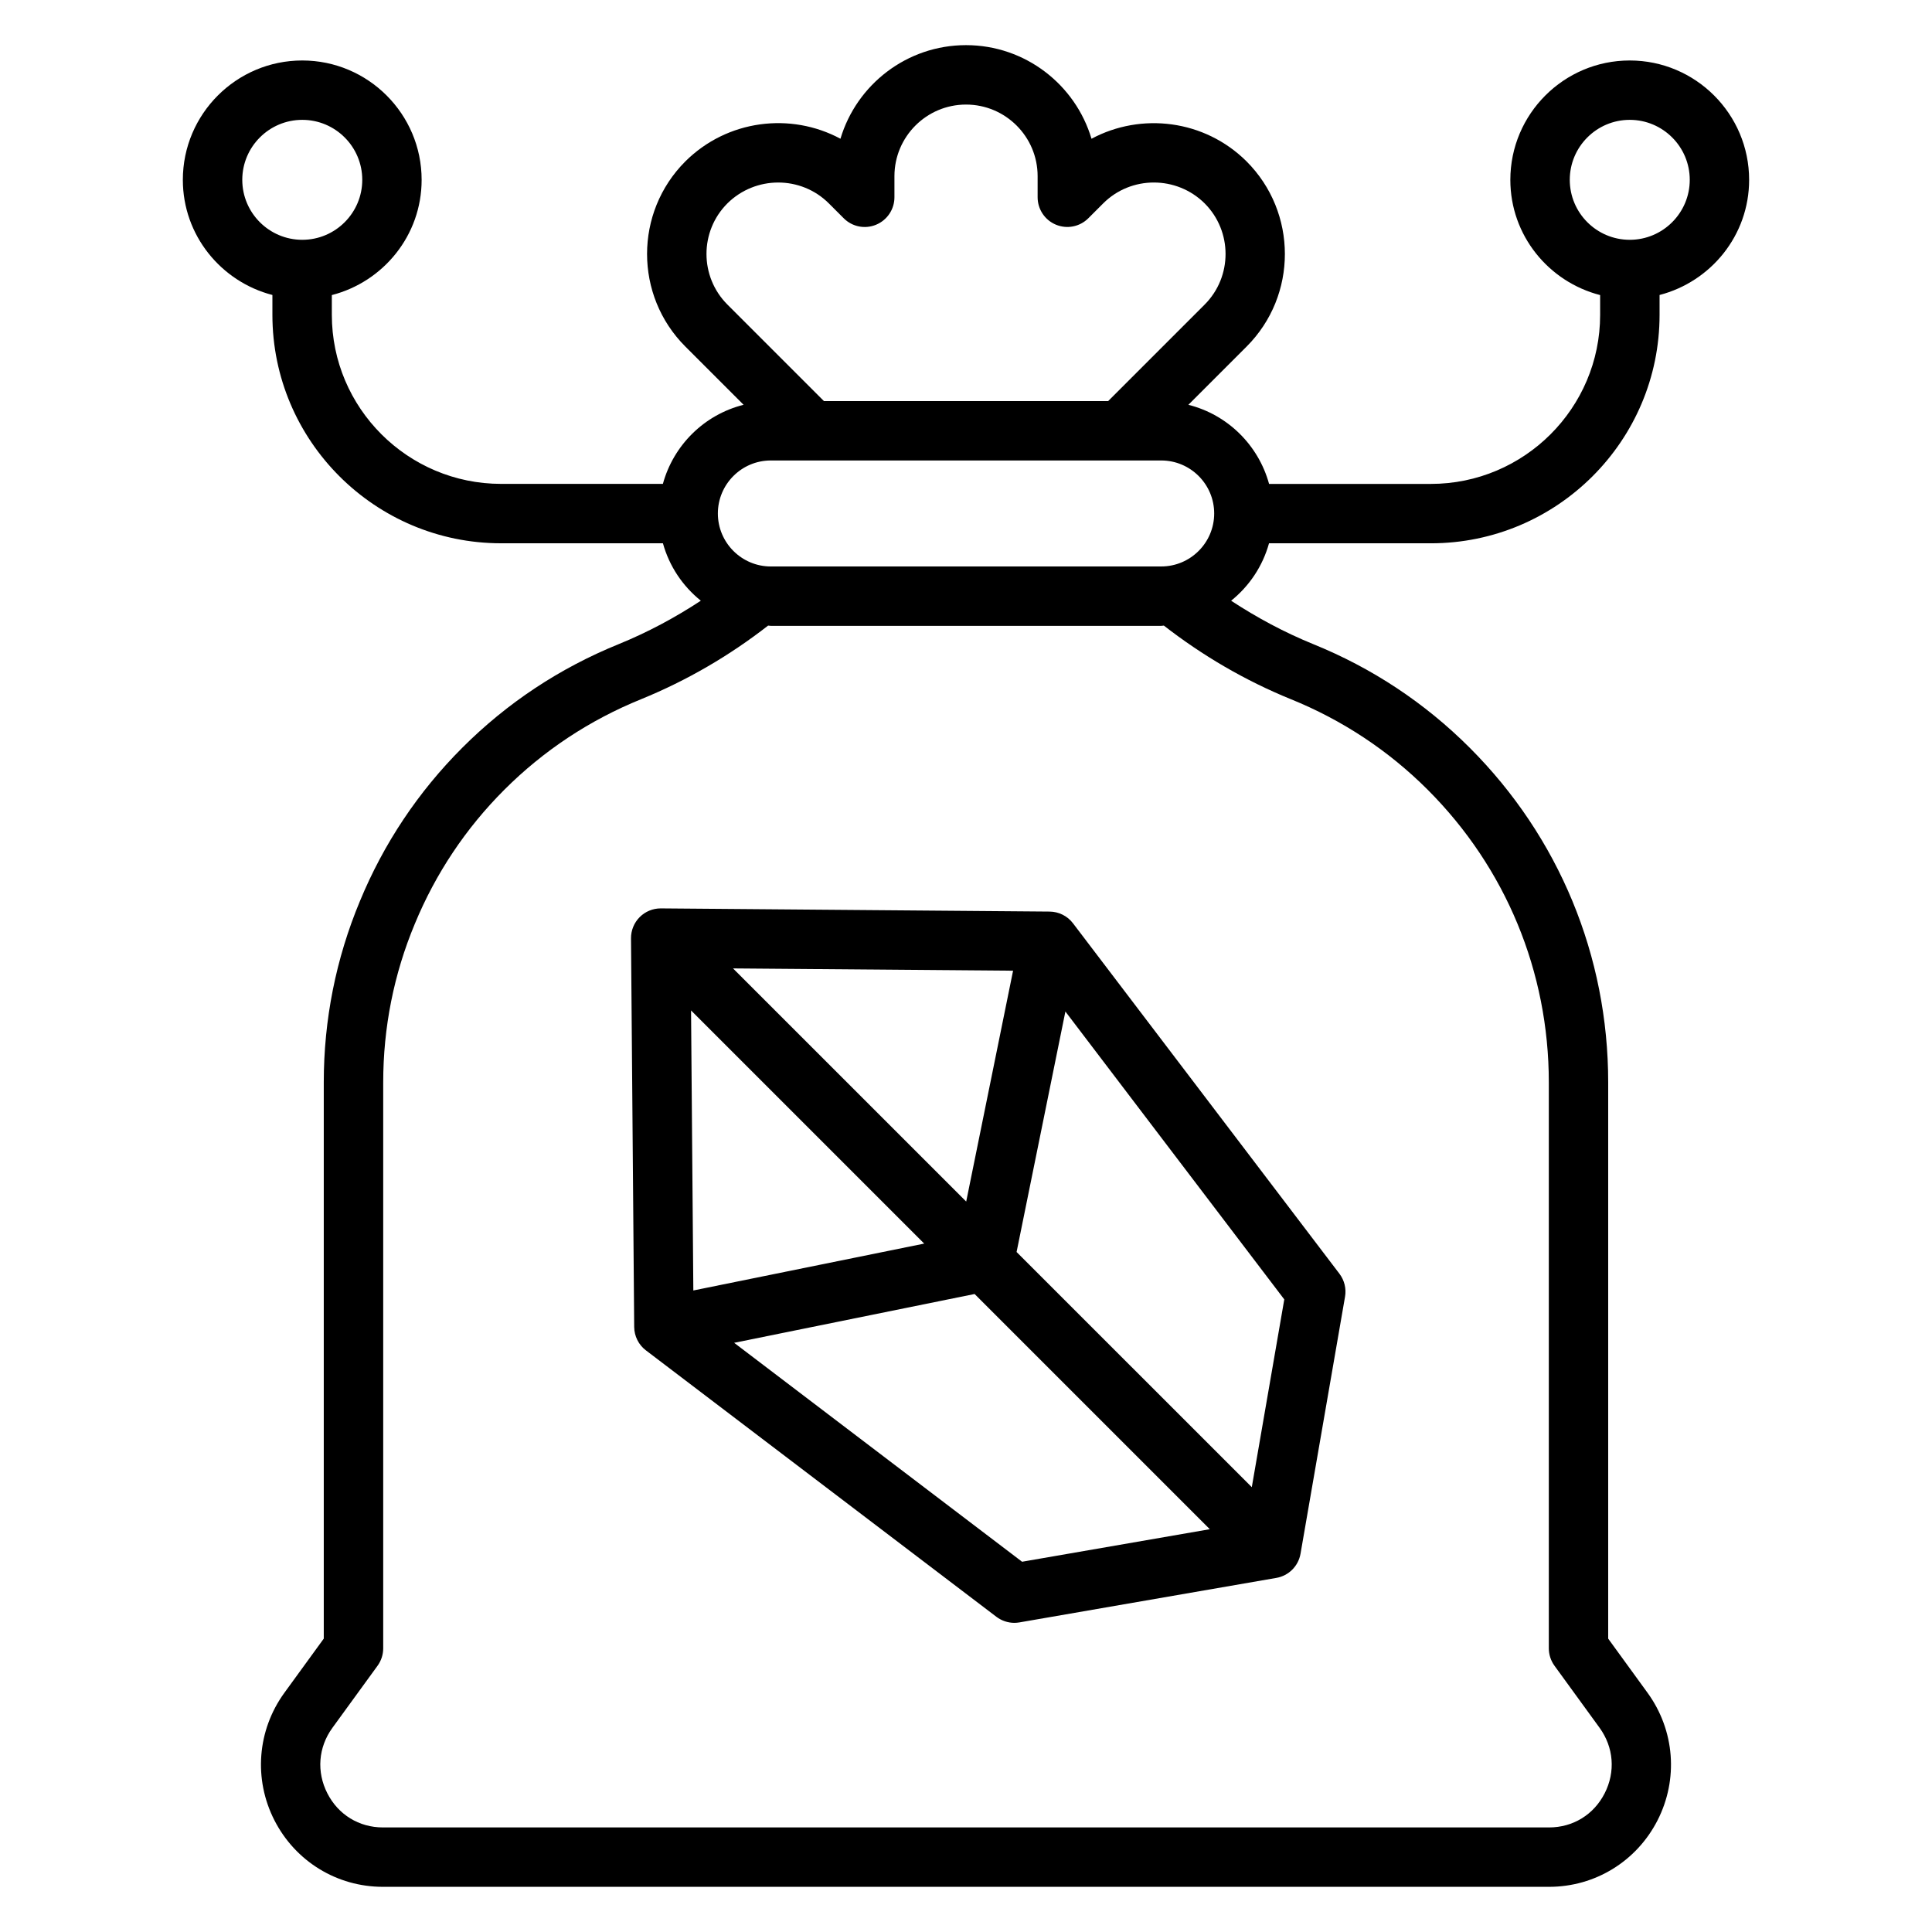
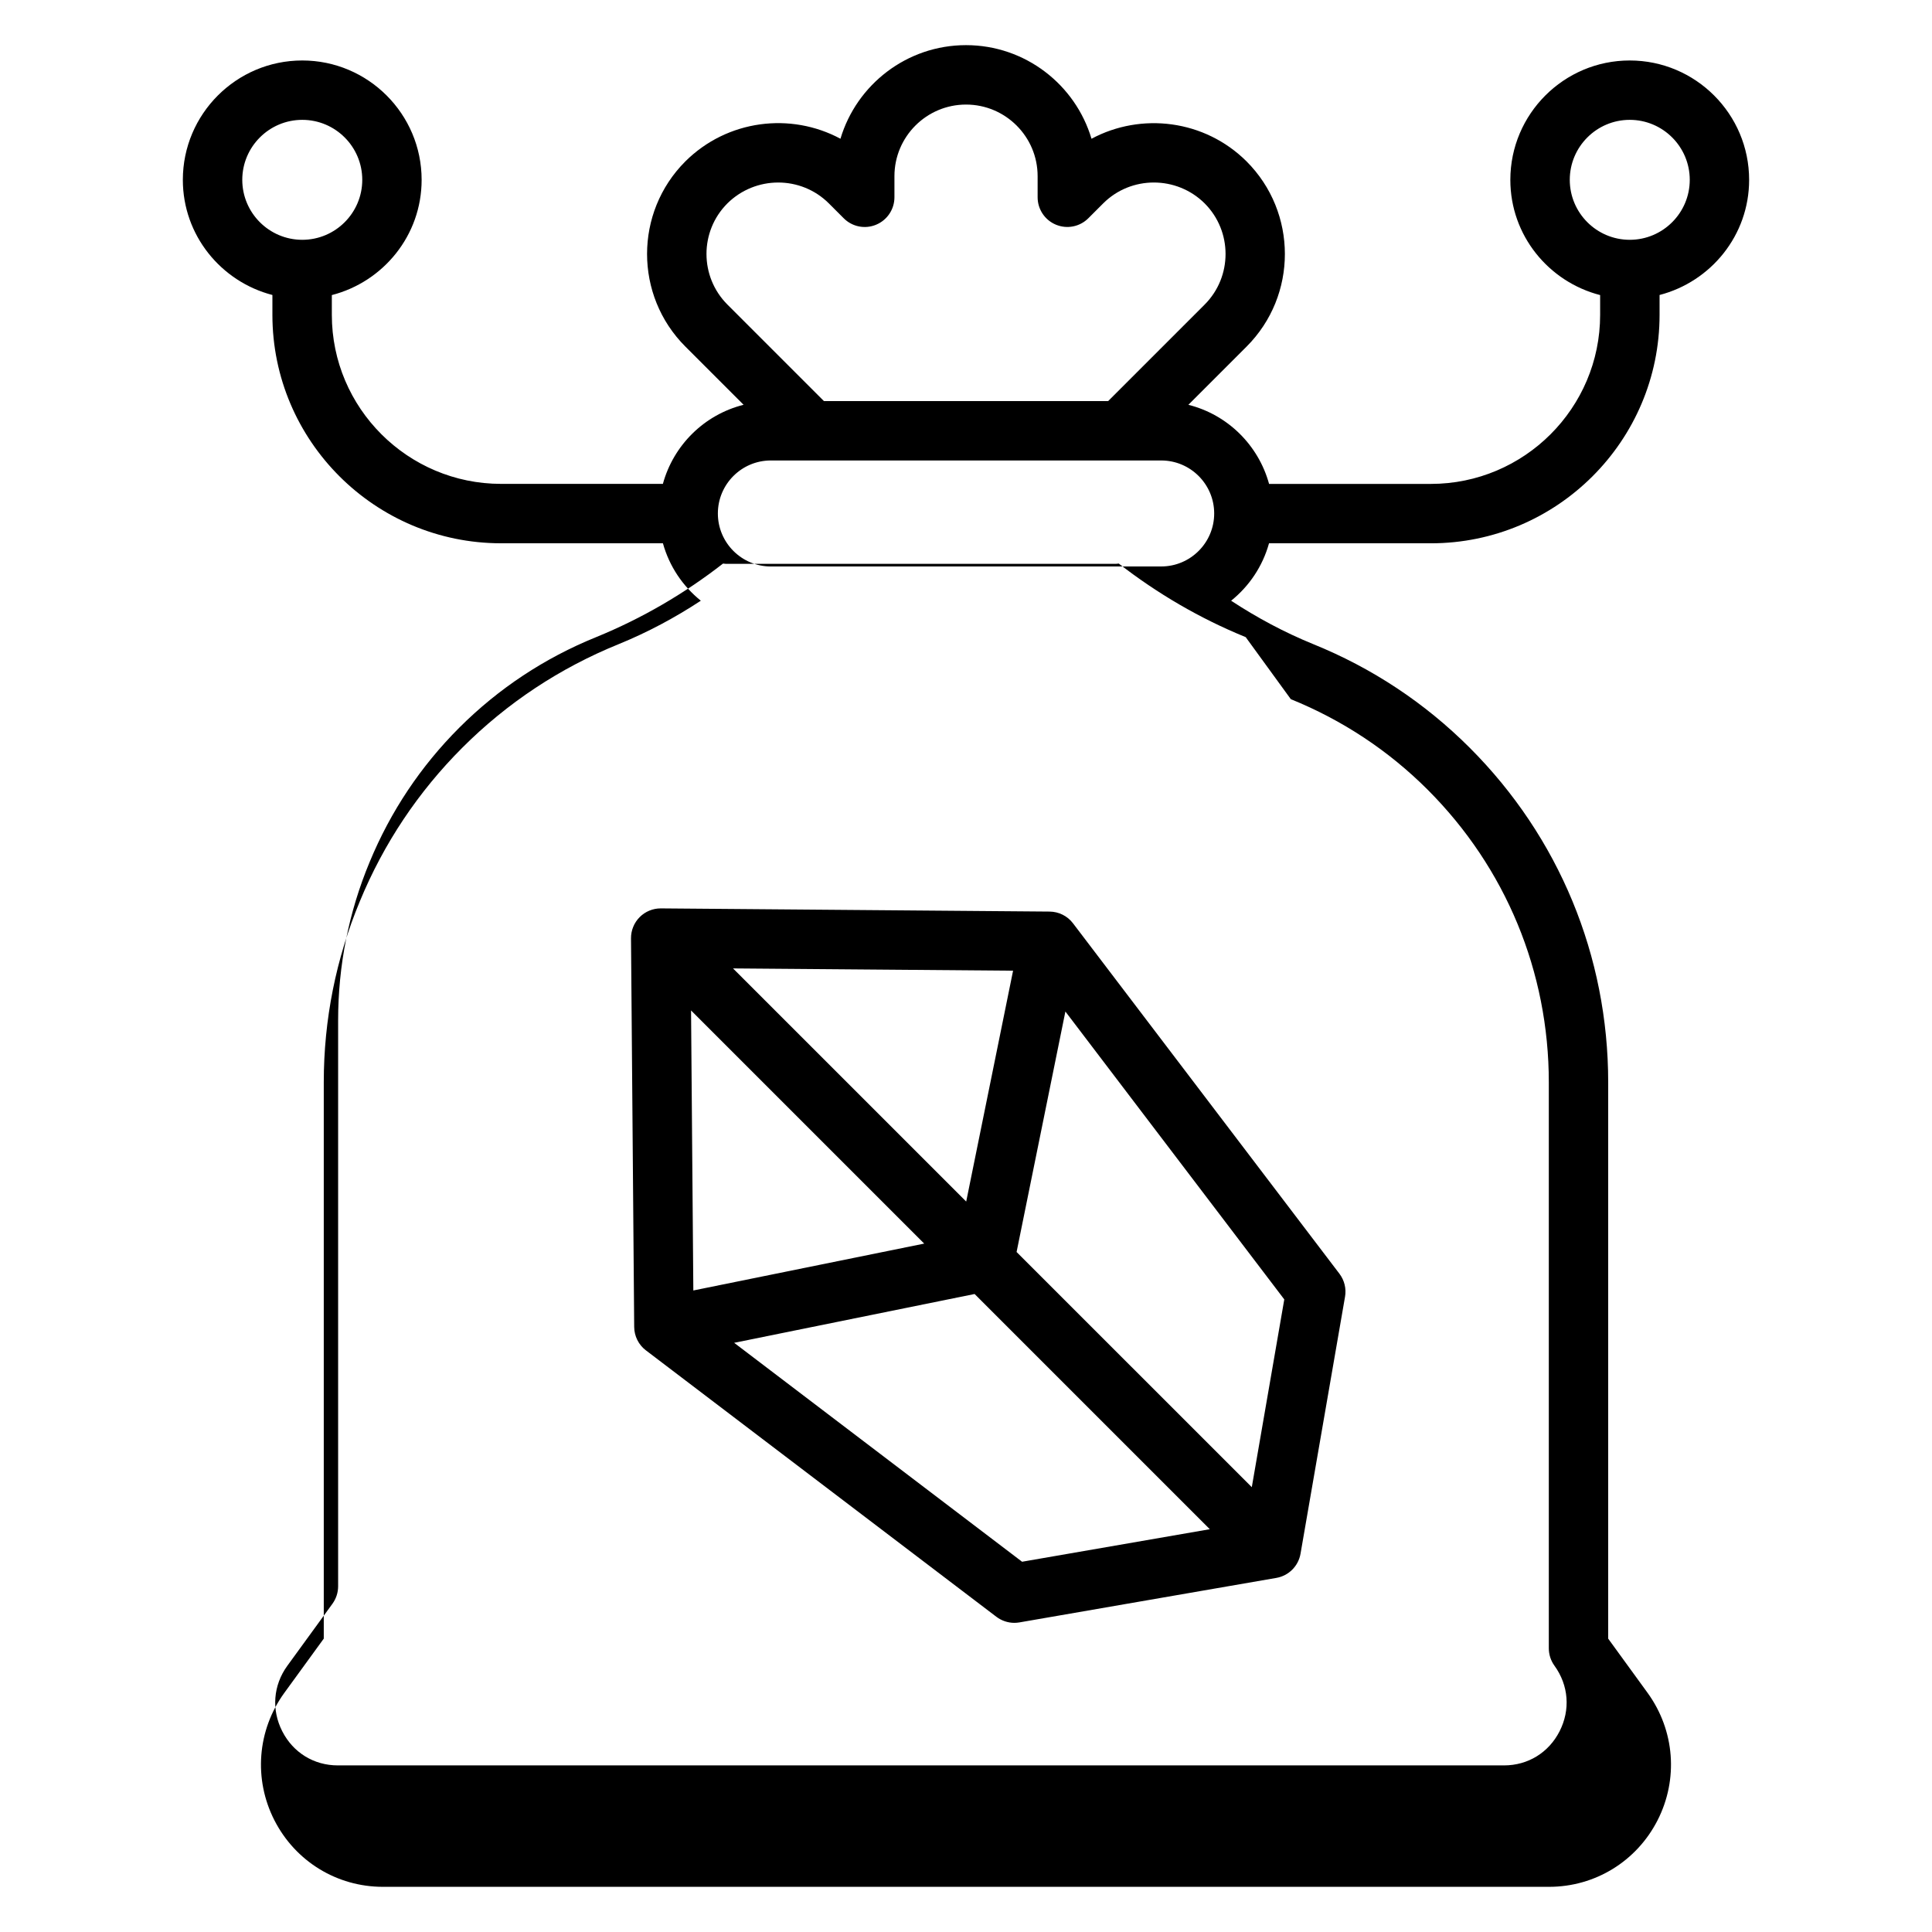
<svg xmlns="http://www.w3.org/2000/svg" fill="#000000" width="800px" height="800px" version="1.1" viewBox="144 144 512 512">
-   <path d="m480.31 287.98h42.887c33.418 0 60.605-27.16 60.605-60.535v-5.269c13.609-3.535 23.734-15.816 23.734-30.512 0-17.445-14.191-31.637-31.645-31.637-17.445 0-31.637 14.191-31.637 31.637 0 14.73 10.156 27.023 23.797 30.535v5.25c0 24.695-20.129 44.793-44.863 44.793h-42.871c-2.832-10.305-10.996-18.359-21.387-20.965l15.43-15.43c13.531-13.531 13.531-35.543-0.023-49.09-11.117-11.051-27.914-13.043-41.078-5.984-4.258-14.328-17.562-24.809-33.258-24.809s-29 10.477-33.273 24.805c-13.168-7.078-29.961-5.07-41.102 6-13.531 13.531-13.531 35.543 0 49.074l15.43 15.43c-10.391 2.606-18.562 10.66-21.387 20.965l-42.867-0.004c-24.742 0-44.863-20.098-44.863-44.793v-5.242c13.641-3.512 23.797-15.816 23.797-30.535 0-17.445-14.191-31.637-31.637-31.637-17.453 0-31.645 14.191-31.645 31.637 0 14.695 10.125 26.977 23.734 30.512v5.266c0 33.379 27.191 60.535 60.605 60.535h42.887c1.691 6.094 5.242 11.359 10.043 15.215-6.816 4.481-14.059 8.367-21.719 11.492-15.641 6.344-29.605 15.578-41.492 27.473-11.676 11.676-20.812 25.355-27.129 40.645-6.359 15.258-9.582 31.418-9.582 48.051v147.4l-10.469 14.398c-7.172 9.918-8.172 22.852-2.606 33.754 5.562 10.879 16.566 17.625 28.742 17.625h309.05c12.18 0 23.184-6.746 28.742-17.617 5.566-10.902 4.566-23.836-2.621-33.77l-10.453-14.383v-147.41c0-33.52-13.035-65.023-36.707-88.695-11.895-11.887-25.852-21.129-41.492-27.465-7.668-3.125-14.91-7.023-21.727-11.492 4.801-3.863 8.352-9.129 10.043-15.223zm79.695-96.324c0-8.762 7.125-15.895 15.895-15.895 8.77 0 15.902 7.133 15.902 15.895s-7.133 15.895-15.902 15.895c-8.77 0-15.895-7.133-15.895-15.895zm-351.8 0c0-8.762 7.133-15.895 15.902-15.895s15.895 7.133 15.895 15.895-7.125 15.895-15.895 15.895-15.902-7.133-15.902-15.895zm128.54 6.266c7.453-7.391 19.516-7.406 26.914-0.016l3.938 3.938c2.25 2.258 5.644 2.938 8.582 1.707 2.945-1.219 4.856-4.094 4.856-7.273v-5.598c0-10.461 8.508-18.969 18.973-18.969 10.461 0 18.973 8.508 18.973 18.973v5.59c0 3.18 1.914 6.055 4.856 7.273 2.945 1.219 6.328 0.551 8.582-1.707l3.938-3.938c7.383-7.383 19.461-7.375 26.891 0 7.383 7.391 7.383 19.422 0 26.812l-25.578 25.578h-75.32l-25.578-25.578c-7.391-7.394-7.391-19.422-0.023-26.793zm11.531 68.109h103.46c7.738 0 14.035 6.297 14.035 14.043 0 7.746-6.297 14.043-14.035 14.043l-103.46 0.004c-7.738 0-14.035-6.297-14.035-14.043 0-7.75 6.289-14.047 14.035-14.047zm137.8 63.254c13.68 5.551 25.891 13.625 36.281 24.008 20.695 20.703 32.094 48.246 32.094 77.562v149.96c0 1.66 0.527 3.281 1.504 4.629l11.949 16.438c3.754 5.18 4.25 11.676 1.348 17.367-2.887 5.66-8.391 9.039-14.719 9.039h-309.06c-6.328 0-11.832-3.379-14.719-9.035-2.906-5.691-2.41-12.188 1.332-17.352l11.965-16.453c0.977-1.348 1.504-2.961 1.504-4.629v-149.96c0-14.547 2.809-28.68 8.367-42.012 5.535-13.383 13.516-25.34 23.727-35.551 10.391-10.383 22.602-18.469 36.289-24.016 12.156-4.961 23.418-11.547 33.621-19.492 0.242 0.008 0.473 0.07 0.707 0.07h103.46c0.242 0 0.473-0.062 0.707-0.07 10.215 7.941 21.473 14.539 33.641 19.5zm-63.93 56.293-102.99-0.844h-0.062c-2.086 0-4.094 0.828-5.566 2.305-1.488 1.488-2.32 3.519-2.305 5.629l0.844 102.99c0.023 2.441 1.164 4.731 3.109 6.203l92.875 70.605c1.387 1.047 3.062 1.605 4.762 1.605 0.449 0 0.898-0.039 1.348-0.117l68.086-11.793c3.273-0.566 5.84-3.133 6.406-6.414l11.793-68.094c0.379-2.148-0.164-4.367-1.488-6.109l-70.613-92.875c-1.465-1.926-3.758-3.074-6.199-3.09zm-94.406 100.41-0.605-74.211 61.789 61.789zm10.516-85.348 74.219 0.605-12.422 61.18zm0.301 99.219 63.723-12.934 62.332 62.332-49.75 8.621zm137.18 38.258-62.332-62.324 12.934-63.73 58.008 76.297z" />
+   <path d="m480.31 287.98h42.887c33.418 0 60.605-27.16 60.605-60.535v-5.269c13.609-3.535 23.734-15.816 23.734-30.512 0-17.445-14.191-31.637-31.645-31.637-17.445 0-31.637 14.191-31.637 31.637 0 14.73 10.156 27.023 23.797 30.535v5.25c0 24.695-20.129 44.793-44.863 44.793h-42.871c-2.832-10.305-10.996-18.359-21.387-20.965l15.43-15.43c13.531-13.531 13.531-35.543-0.023-49.09-11.117-11.051-27.914-13.043-41.078-5.984-4.258-14.328-17.562-24.809-33.258-24.809s-29 10.477-33.273 24.805c-13.168-7.078-29.961-5.07-41.102 6-13.531 13.531-13.531 35.543 0 49.074l15.43 15.43c-10.391 2.606-18.562 10.66-21.387 20.965l-42.867-0.004c-24.742 0-44.863-20.098-44.863-44.793v-5.242c13.641-3.512 23.797-15.816 23.797-30.535 0-17.445-14.191-31.637-31.637-31.637-17.453 0-31.645 14.191-31.645 31.637 0 14.695 10.125 26.977 23.734 30.512v5.266c0 33.379 27.191 60.535 60.605 60.535h42.887c1.691 6.094 5.242 11.359 10.043 15.215-6.816 4.481-14.059 8.367-21.719 11.492-15.641 6.344-29.605 15.578-41.492 27.473-11.676 11.676-20.812 25.355-27.129 40.645-6.359 15.258-9.582 31.418-9.582 48.051v147.4l-10.469 14.398c-7.172 9.918-8.172 22.852-2.606 33.754 5.562 10.879 16.566 17.625 28.742 17.625h309.05c12.18 0 23.184-6.746 28.742-17.617 5.566-10.902 4.566-23.836-2.621-33.77l-10.453-14.383v-147.41c0-33.52-13.035-65.023-36.707-88.695-11.895-11.887-25.852-21.129-41.492-27.465-7.668-3.125-14.91-7.023-21.727-11.492 4.801-3.863 8.352-9.129 10.043-15.223zm79.695-96.324c0-8.762 7.125-15.895 15.895-15.895 8.77 0 15.902 7.133 15.902 15.895s-7.133 15.895-15.902 15.895c-8.77 0-15.895-7.133-15.895-15.895zm-351.8 0c0-8.762 7.133-15.895 15.902-15.895s15.895 7.133 15.895 15.895-7.125 15.895-15.895 15.895-15.902-7.133-15.902-15.895zm128.54 6.266c7.453-7.391 19.516-7.406 26.914-0.016l3.938 3.938c2.25 2.258 5.644 2.938 8.582 1.707 2.945-1.219 4.856-4.094 4.856-7.273v-5.598c0-10.461 8.508-18.969 18.973-18.969 10.461 0 18.973 8.508 18.973 18.973v5.59c0 3.18 1.914 6.055 4.856 7.273 2.945 1.219 6.328 0.551 8.582-1.707l3.938-3.938c7.383-7.383 19.461-7.375 26.891 0 7.383 7.391 7.383 19.422 0 26.812l-25.578 25.578h-75.32l-25.578-25.578c-7.391-7.394-7.391-19.422-0.023-26.793zm11.531 68.109h103.46c7.738 0 14.035 6.297 14.035 14.043 0 7.746-6.297 14.043-14.035 14.043l-103.46 0.004c-7.738 0-14.035-6.297-14.035-14.043 0-7.75 6.289-14.047 14.035-14.047zm137.8 63.254c13.68 5.551 25.891 13.625 36.281 24.008 20.695 20.703 32.094 48.246 32.094 77.562v149.96c0 1.66 0.527 3.281 1.504 4.629c3.754 5.18 4.25 11.676 1.348 17.367-2.887 5.66-8.391 9.039-14.719 9.039h-309.06c-6.328 0-11.832-3.379-14.719-9.035-2.906-5.691-2.41-12.188 1.332-17.352l11.965-16.453c0.977-1.348 1.504-2.961 1.504-4.629v-149.96c0-14.547 2.809-28.68 8.367-42.012 5.535-13.383 13.516-25.34 23.727-35.551 10.391-10.383 22.602-18.469 36.289-24.016 12.156-4.961 23.418-11.547 33.621-19.492 0.242 0.008 0.473 0.07 0.707 0.07h103.46c0.242 0 0.473-0.062 0.707-0.07 10.215 7.941 21.473 14.539 33.641 19.5zm-63.93 56.293-102.99-0.844h-0.062c-2.086 0-4.094 0.828-5.566 2.305-1.488 1.488-2.32 3.519-2.305 5.629l0.844 102.99c0.023 2.441 1.164 4.731 3.109 6.203l92.875 70.605c1.387 1.047 3.062 1.605 4.762 1.605 0.449 0 0.898-0.039 1.348-0.117l68.086-11.793c3.273-0.566 5.84-3.133 6.406-6.414l11.793-68.094c0.379-2.148-0.164-4.367-1.488-6.109l-70.613-92.875c-1.465-1.926-3.758-3.074-6.199-3.09zm-94.406 100.41-0.605-74.211 61.789 61.789zm10.516-85.348 74.219 0.605-12.422 61.18zm0.301 99.219 63.723-12.934 62.332 62.332-49.75 8.621zm137.18 38.258-62.332-62.324 12.934-63.73 58.008 76.297z" />
</svg>